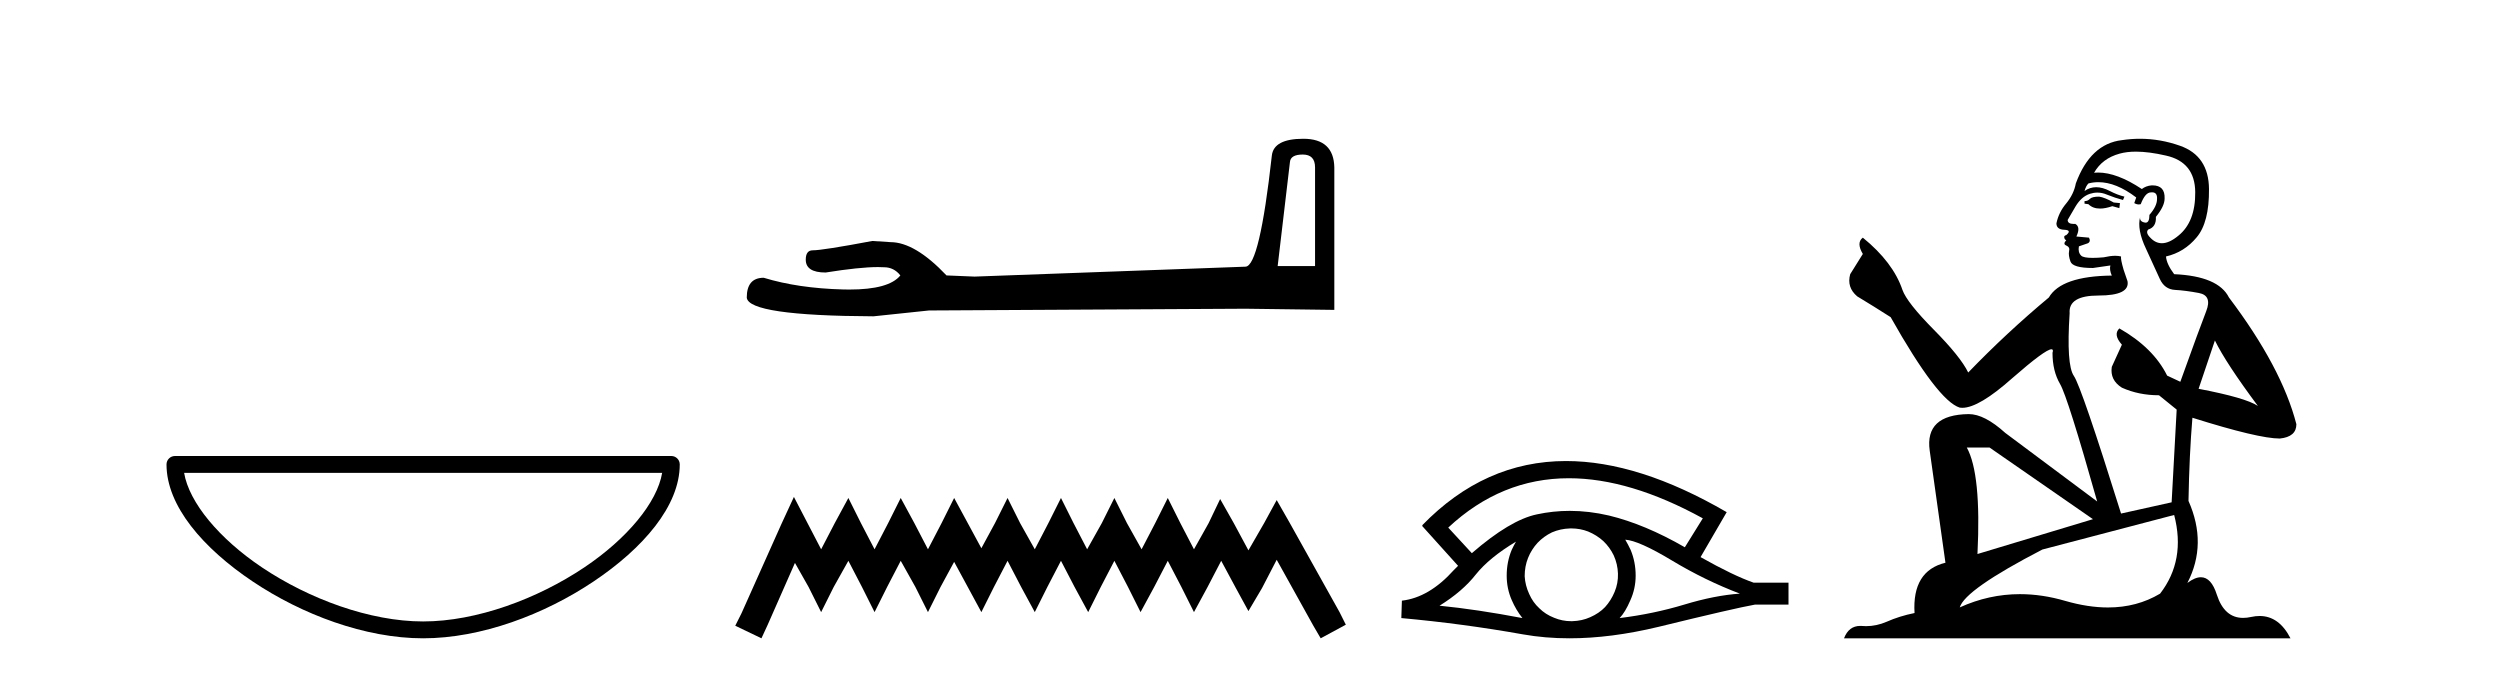
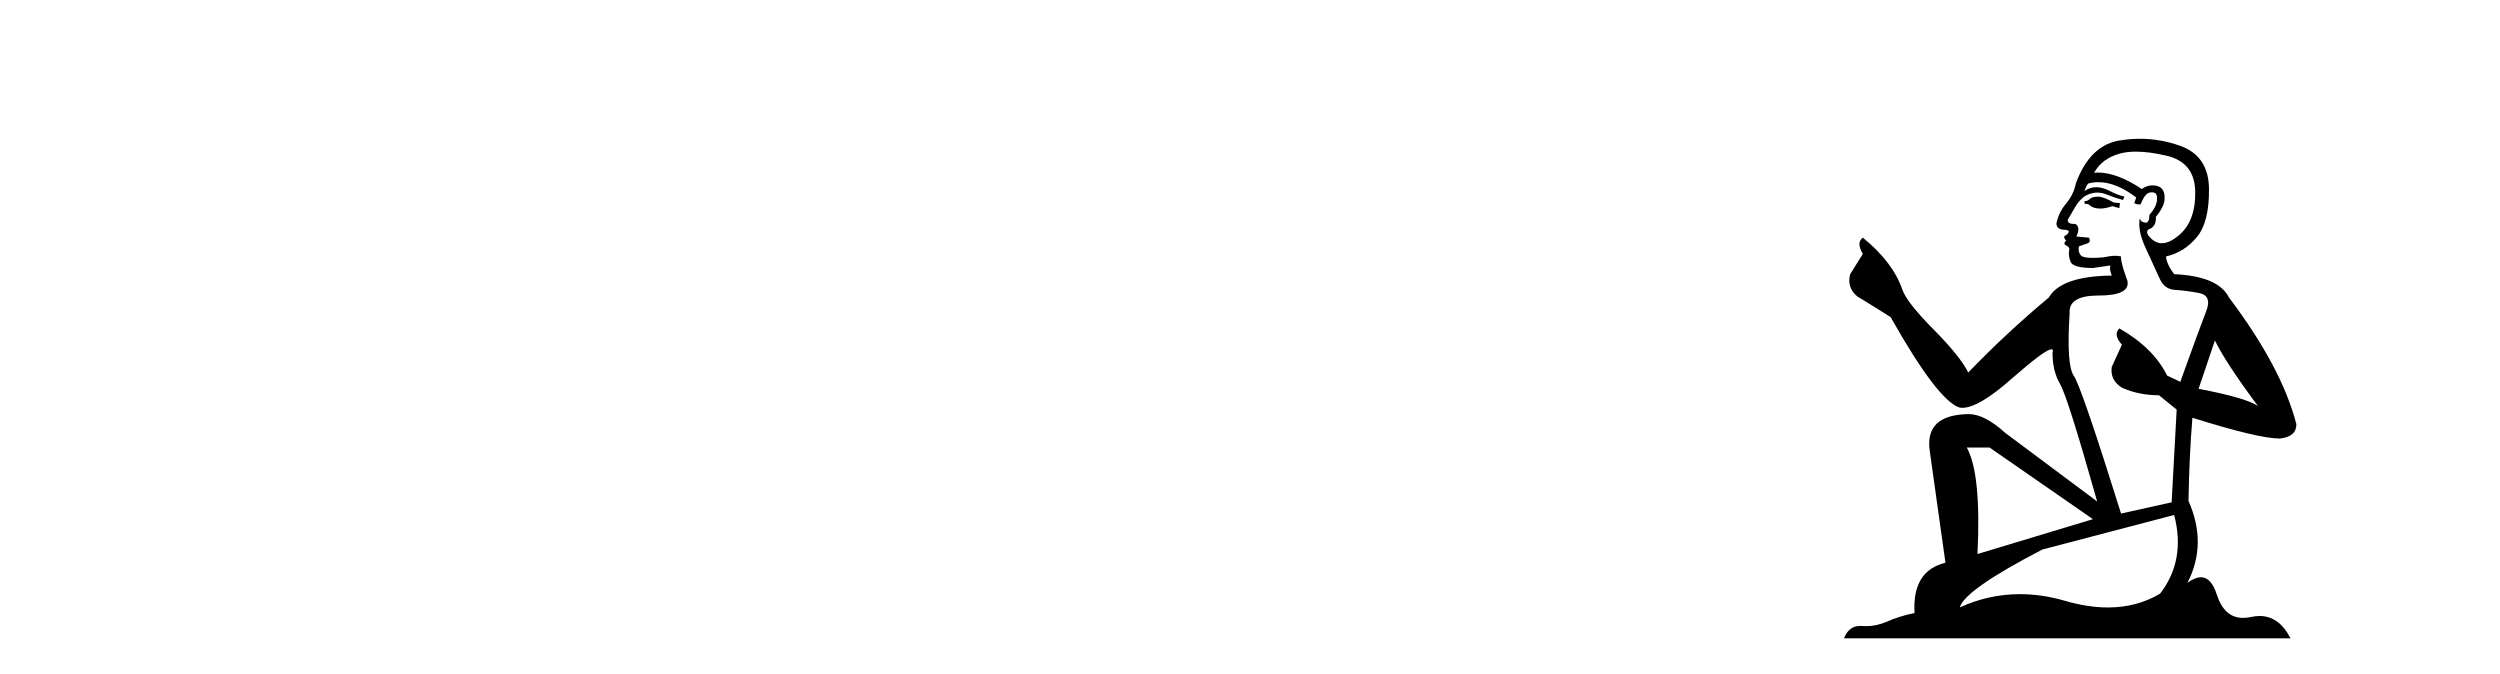
<svg xmlns="http://www.w3.org/2000/svg" width="152.0" height="41.0">
-   <path d="M 40.259 28.749 C 39.956 30.555 38.125 32.754 35.525 34.498 C 32.674 36.41 28.97 37.784 25.726 37.784 C 22.483 37.784 18.779 36.41 15.928 34.498 C 13.328 32.754 11.497 30.555 11.194 28.749 ZM 10.637 27.725 C 10.354 27.725 10.124 27.954 10.124 28.237 C 10.124 30.768 12.356 33.337 15.357 35.349 C 18.358 37.362 22.198 38.809 25.726 38.809 C 29.254 38.809 33.095 37.362 36.096 35.349 C 39.097 33.337 41.329 30.768 41.329 28.237 C 41.329 27.954 41.1 27.725 40.817 27.725 Z" style="fill:#000000;stroke:none" />
-   <path d="M 79.209 9.396 Q 79.955 9.396 79.955 10.177 L 79.955 16.178 L 77.682 16.178 L 78.428 9.857 Q 78.463 9.396 79.209 9.396 ZM 79.245 8.437 Q 77.434 8.437 77.327 9.467 Q 76.581 16.178 75.729 16.214 L 59.252 16.817 L 57.548 16.746 Q 55.63 14.722 54.139 14.722 Q 53.606 14.687 53.038 14.651 Q 50.019 15.219 49.416 15.219 Q 48.99 15.219 48.99 15.788 Q 48.99 16.569 50.197 16.569 Q 52.27 16.238 53.377 16.238 Q 53.579 16.238 53.748 16.249 Q 54.352 16.249 54.742 16.746 Q 54.05 17.604 51.643 17.604 Q 51.458 17.604 51.262 17.599 Q 48.528 17.528 46.433 16.888 Q 45.403 16.888 45.403 18.096 Q 45.51 19.197 53.109 19.232 L 56.482 18.877 L 75.729 18.77 L 81.127 18.841 L 81.127 10.177 Q 81.091 8.437 79.245 8.437 Z" style="fill:#000000;stroke:none" />
-   <path d="M 48.27 30.213 L 47.506 31.869 L 45.086 37.281 L 44.704 38.045 L 46.296 38.809 L 46.678 37.982 L 48.333 34.225 L 49.161 35.689 L 49.925 37.217 L 50.689 35.689 L 51.581 34.097 L 52.408 35.689 L 53.173 37.217 L 53.937 35.689 L 54.764 34.097 L 55.656 35.689 L 56.42 37.217 L 57.184 35.689 L 58.012 34.161 L 58.84 35.689 L 59.667 37.217 L 60.431 35.689 L 61.259 34.097 L 62.087 35.689 L 62.915 37.217 L 63.679 35.689 L 64.507 34.097 L 65.334 35.689 L 66.162 37.217 L 66.926 35.689 L 67.754 34.097 L 68.582 35.689 L 69.346 37.217 L 70.174 35.689 L 71.001 34.097 L 71.829 35.689 L 72.593 37.217 L 73.421 35.689 L 74.249 34.097 L 75.14 35.753 L 75.904 37.154 L 76.732 35.753 L 77.623 34.034 L 79.852 38.045 L 80.298 38.809 L 81.826 37.982 L 81.444 37.217 L 78.387 31.742 L 77.623 30.404 L 76.859 31.805 L 75.904 33.461 L 75.013 31.805 L 74.185 30.341 L 73.485 31.805 L 72.593 33.397 L 71.765 31.805 L 71.001 30.277 L 70.237 31.805 L 69.409 33.397 L 68.518 31.805 L 67.754 30.277 L 66.99 31.805 L 66.098 33.397 L 65.271 31.805 L 64.507 30.277 L 63.742 31.805 L 62.915 33.397 L 62.023 31.805 L 61.259 30.277 L 60.495 31.805 L 59.667 33.333 L 58.84 31.805 L 58.012 30.277 L 57.248 31.805 L 56.42 33.397 L 55.592 31.805 L 54.764 30.277 L 54 31.805 L 53.173 33.397 L 52.345 31.805 L 51.581 30.277 L 50.753 31.805 L 49.925 33.397 L 49.097 31.805 L 48.27 30.213 Z" style="fill:#000000;stroke:none" />
-   <path d="M 95.385 29.077 Q 99.093 29.077 103.531 31.514 L 102.438 33.274 Q 100.012 31.873 97.825 31.344 Q 96.611 31.061 95.44 31.061 Q 94.421 31.061 93.435 31.275 Q 91.812 31.617 89.488 33.633 L 88.053 32.078 Q 91.27 29.077 95.385 29.077 ZM 92.171 32.932 Q 92.034 33.172 91.914 33.428 Q 91.607 34.162 91.607 34.999 Q 91.607 35.785 91.914 36.486 Q 92.171 37.084 92.563 37.579 Q 89.779 37.049 87.524 36.827 Q 88.925 35.956 89.728 34.931 Q 90.548 33.906 92.171 32.932 ZM 98.816 32.813 Q 99.636 32.864 101.652 34.077 Q 103.667 35.29 105.786 36.093 Q 104.265 36.195 102.403 36.759 Q 100.541 37.323 98.474 37.579 Q 98.816 37.22 99.123 36.503 Q 99.448 35.785 99.448 34.999 Q 99.448 34.162 99.14 33.428 Q 98.987 33.103 98.816 32.813 ZM 95.54 32.128 Q 96.072 32.128 96.561 32.317 Q 97.09 32.539 97.483 32.898 Q 97.876 33.274 98.115 33.769 Q 98.355 34.299 98.372 34.88 Q 98.389 35.461 98.167 35.99 Q 97.945 36.52 97.586 36.913 Q 97.227 37.289 96.68 37.528 Q 96.185 37.75 95.604 37.767 Q 95.563 37.768 95.522 37.768 Q 94.986 37.768 94.494 37.562 Q 93.964 37.357 93.588 36.981 Q 93.196 36.622 92.973 36.11 Q 92.734 35.597 92.7 35.034 Q 92.7 34.436 92.905 33.923 Q 93.11 33.411 93.486 33.001 Q 93.862 32.608 94.357 32.369 Q 94.87 32.147 95.451 32.129 Q 95.495 32.128 95.54 32.128 ZM 95.217 28.031 Q 90.258 28.031 86.465 31.942 L 86.499 31.976 L 86.465 31.976 L 88.651 34.402 Q 88.515 34.538 88.395 34.658 Q 86.892 36.332 85.235 36.52 L 85.201 37.579 Q 88.959 37.921 92.598 38.57 Q 93.946 38.809 95.423 38.809 Q 97.949 38.809 100.849 38.109 Q 105.461 36.981 106.708 36.759 L 108.741 36.759 L 108.741 35.427 L 106.623 35.427 Q 105.393 34.999 103.394 33.872 L 104.983 31.139 Q 99.637 28.031 95.217 28.031 Z" style="fill:#000000;stroke:none" />
  <path d="M 127.627 11.955 Q 127.2 11.955 127.064 12.091 Q 126.944 12.228 126.739 12.228 L 126.739 12.382 L 126.978 12.416 Q 127.243 12.681 127.683 12.681 Q 128.009 12.681 128.43 12.535 L 128.857 12.655 L 128.892 12.348 L 128.516 12.313 Q 127.969 12.006 127.627 11.955 ZM 129.865 9.22 Q 130.653 9.22 131.693 9.46 Q 133.453 9.853 133.47 11.681 Q 133.487 13.492 132.445 14.329 Q 131.894 14.788 131.441 14.788 Q 131.052 14.788 130.737 14.449 Q 130.429 14.141 130.617 13.953 Q 131.112 13.8 131.078 13.185 Q 131.608 12.535 131.608 12.074 Q 131.641 11.27 130.869 11.27 Q 130.838 11.27 130.805 11.271 Q 130.463 11.305 130.224 11.493 Q 128.713 10.491 127.563 10.491 Q 127.439 10.491 127.32 10.503 L 127.32 10.503 Q 127.815 9.631 128.874 9.341 Q 129.307 9.22 129.865 9.22 ZM 134.666 20.701 Q 135.332 22.068 137.279 24.682 Q 136.545 24.186 133.675 23.639 L 134.666 20.701 ZM 127.582 11.076 Q 128.66 11.076 129.882 12.006 L 129.763 12.348 Q 129.906 12.431 130.041 12.431 Q 130.099 12.431 130.156 12.416 Q 130.429 11.698 130.771 11.698 Q 130.812 11.693 130.848 11.693 Q 131.177 11.693 131.147 12.108 Q 131.147 12.535 130.685 13.065 Q 130.685 13.538 130.455 13.538 Q 130.419 13.538 130.378 13.526 Q 130.07 13.458 130.122 13.185 L 130.122 13.185 Q 129.917 13.953 130.48 15.132 Q 131.027 16.328 131.317 16.96 Q 131.608 17.592 132.24 17.626 Q 132.872 17.66 133.692 17.814 Q 134.512 17.968 134.136 18.925 Q 133.76 19.881 132.564 23.212 L 131.762 22.837 Q 130.924 21.145 128.857 19.967 L 128.857 19.967 Q 128.464 20.342 129.011 20.957 L 128.396 22.307 Q 128.277 23.11 129.011 23.571 Q 130.036 24.032 131.266 24.032 L 132.342 24.904 L 132.035 30.541 L 128.96 31.224 Q 126.551 23.52 126.09 22.854 Q 125.629 22.187 125.834 19.044 Q 125.748 17.968 127.593 17.968 Q 129.507 17.968 129.353 17.097 L 129.114 16.396 Q 128.926 15.747 128.96 15.593 Q 128.81 15.552 128.61 15.552 Q 128.311 15.552 127.901 15.645 Q 127.514 15.679 127.233 15.679 Q 126.671 15.679 126.534 15.542 Q 126.329 15.337 126.397 14.978 L 126.944 14.79 Q 127.132 14.688 127.012 14.449 L 126.244 14.38 Q 126.517 13.8 126.175 13.612 Q 126.124 13.615 126.079 13.615 Q 125.714 13.615 125.714 13.373 Q 125.834 13.15 126.192 12.553 Q 126.551 11.955 127.064 11.784 Q 127.294 11.71 127.521 11.71 Q 127.816 11.71 128.106 11.835 Q 128.618 12.04 129.079 12.16 L 129.165 11.955 Q 128.738 11.852 128.277 11.613 Q 127.832 11.382 127.448 11.382 Q 127.064 11.382 126.739 11.613 Q 126.824 11.305 126.978 11.152 Q 127.274 11.076 127.582 11.076 ZM 120.965 27.21 L 127.252 31.566 L 120.23 33.684 Q 120.47 28.816 119.581 27.21 ZM 132.189 31.31 Q 132.906 34.06 131.334 36.093 Q 129.927 36.934 128.165 36.934 Q 126.955 36.934 125.577 36.537 Q 124.166 36.124 122.814 36.124 Q 120.926 36.124 119.154 36.93 Q 119.462 35.854 124.177 33.411 L 132.189 31.31 ZM 130.11 8.437 Q 129.563 8.437 129.011 8.521 Q 127.098 8.743 126.21 11.152 Q 126.09 11.801 125.629 12.365 Q 125.167 12.911 125.031 13.578 Q 125.031 13.953 125.509 13.97 Q 125.987 13.988 125.629 14.295 Q 125.475 14.329 125.509 14.449 Q 125.526 14.568 125.629 14.603 Q 125.407 14.842 125.629 14.927 Q 125.868 15.03 125.8 15.269 Q 125.748 15.525 125.885 15.901 Q 126.022 16.294 127.252 16.294 L 128.311 16.14 L 128.311 16.14 Q 128.242 16.396 128.396 16.755 Q 125.321 16.789 124.57 18.087 Q 121.99 20.24 119.667 22.649 Q 119.205 21.692 117.565 20.035 Q 115.943 18.395 115.669 17.626 Q 115.105 15.952 113.26 14.449 Q 112.85 14.756 113.26 15.44 L 112.492 16.67 Q 112.27 17.472 112.919 18.019 Q 113.91 18.617 114.952 19.283 Q 117.822 24.374 119.154 24.784 Q 119.228 24.795 119.308 24.795 Q 120.322 24.795 122.349 22.99 Q 124.357 21.235 124.731 21.235 Q 124.863 21.235 124.792 21.453 Q 124.792 22.563 125.253 23.349 Q 125.714 24.135 127.508 30.49 L 121.922 26.322 Q 120.657 25.177 119.701 25.177 Q 117.019 25.211 117.326 27.398 L 118.283 34.214 Q 116.25 34.709 116.404 37.272 Q 115.481 37.46 114.713 37.801 Q 114.092 38.07 113.459 38.07 Q 113.326 38.07 113.192 38.058 Q 113.146 38.055 113.102 38.055 Q 112.405 38.055 112.116 38.809 L 139.261 38.809 Q 138.568 37.452 137.384 37.452 Q 137.137 37.452 136.869 37.511 Q 136.611 37.568 136.381 37.568 Q 135.24 37.568 134.785 36.161 Q 134.448 35.096 133.814 35.096 Q 133.451 35.096 132.992 35.444 Q 134.221 33.069 133.06 30.456 Q 133.111 27.62 133.299 25.399 Q 137.314 26.663 138.612 26.663 Q 139.62 26.561 139.62 25.792 Q 138.731 22.341 135.52 18.087 Q 134.871 16.789 132.189 16.67 Q 131.727 16.055 131.693 15.593 Q 132.804 15.337 133.555 14.432 Q 134.324 13.526 134.307 11.493 Q 134.29 9.478 132.547 8.863 Q 131.341 8.437 130.11 8.437 Z" style="fill:#000000;stroke:none" />
</svg>